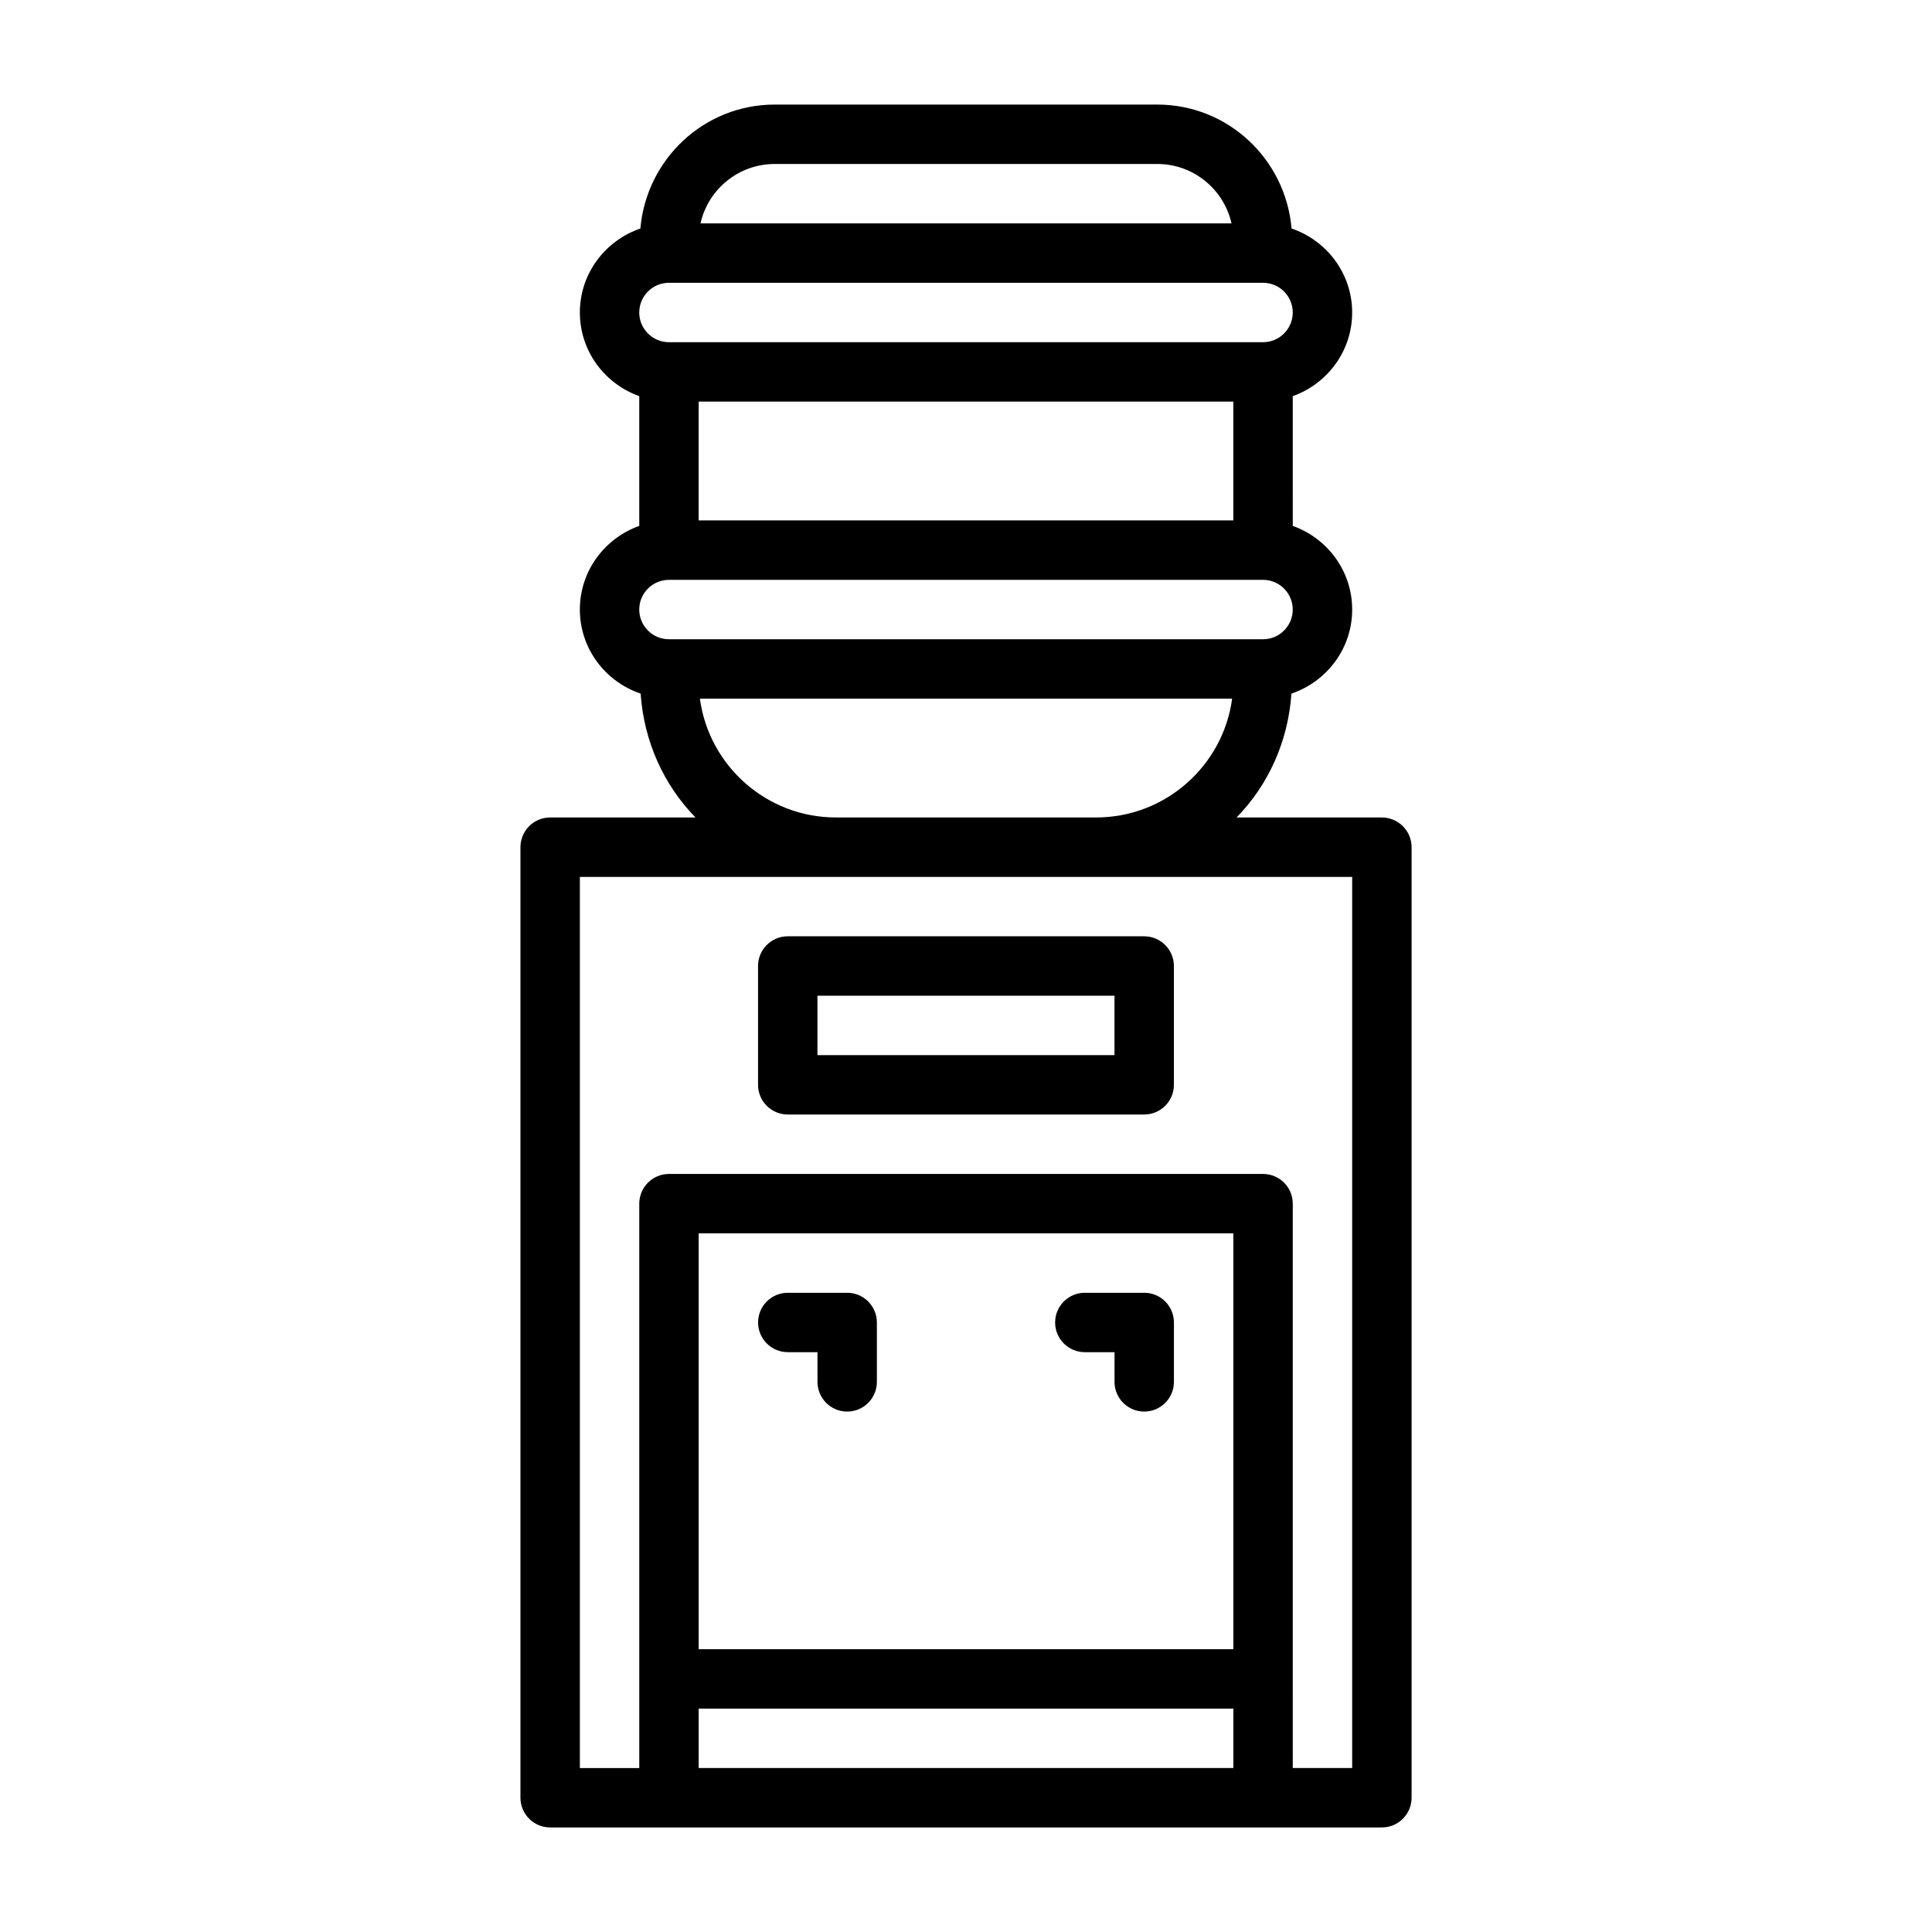
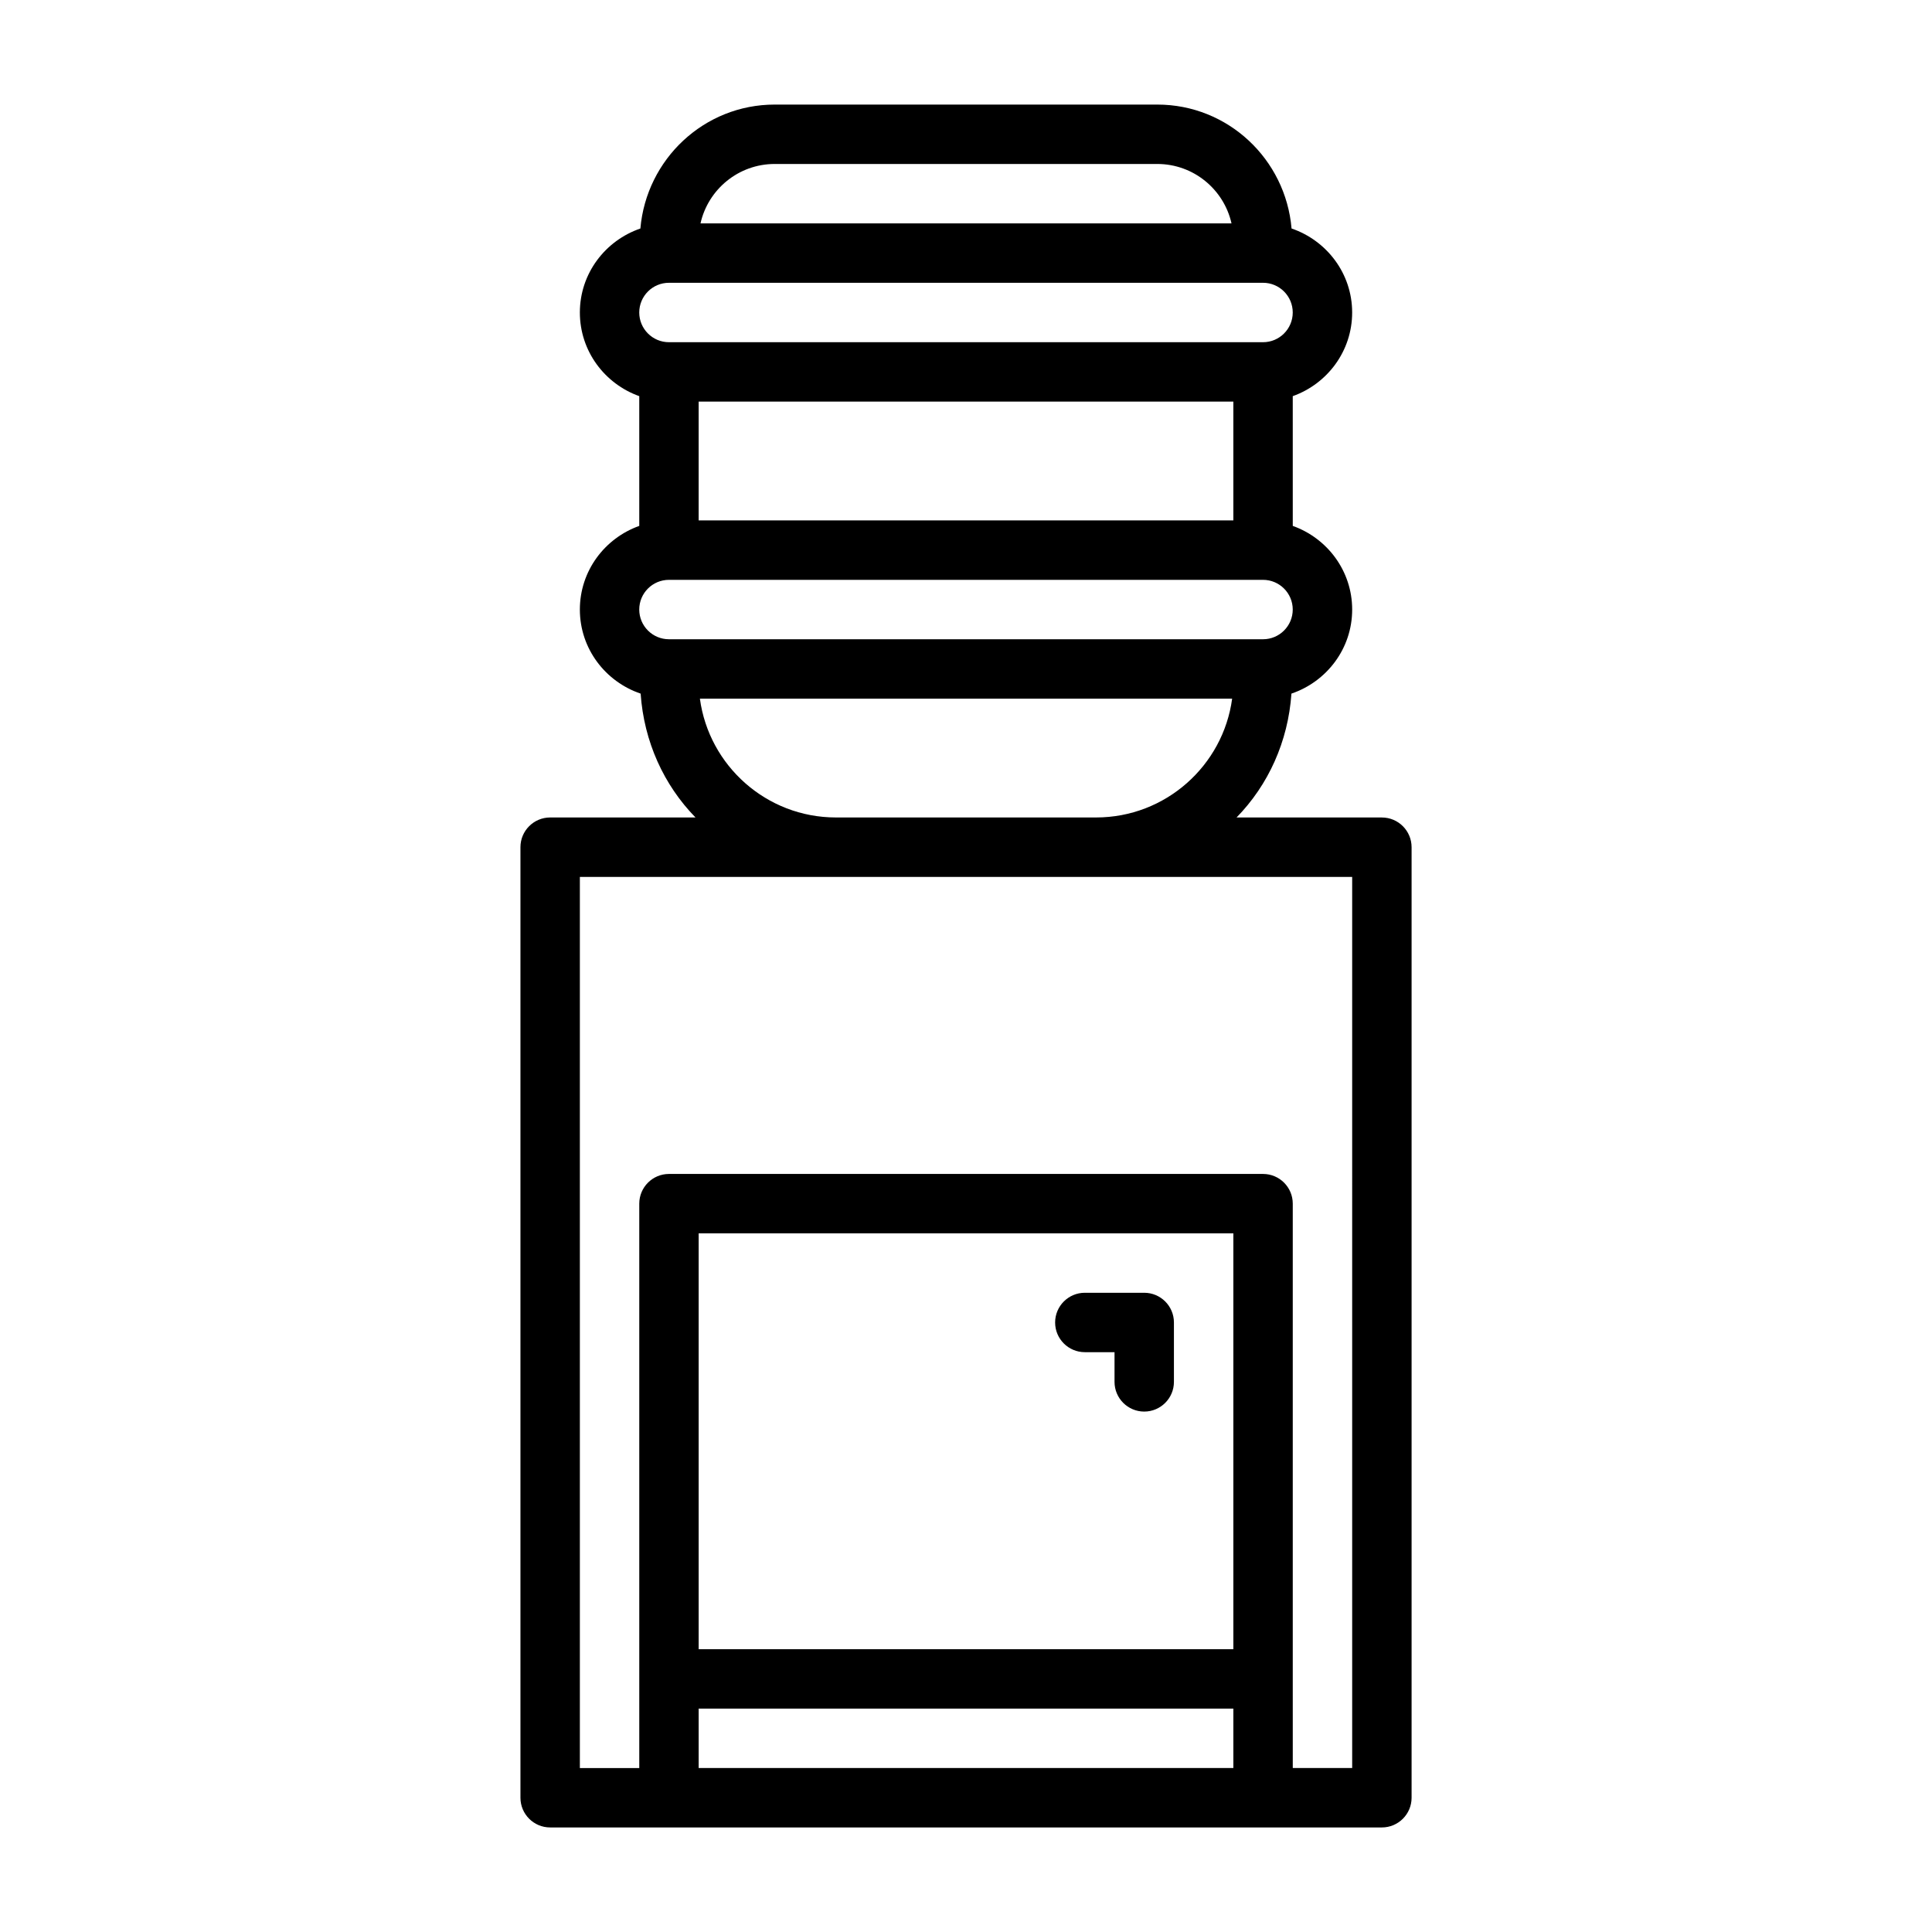
<svg xmlns="http://www.w3.org/2000/svg" fill="#000000" width="800px" height="800px" version="1.1" viewBox="144 144 512 512">
  <g>
    <path d="m510.21 360.64h-38.512c8.406-8.598 13.664-20.105 14.547-32.828 9.324-3.16 16.094-11.898 16.094-22.273 0-10.25-6.598-18.91-15.742-22.168l-0.004-34.387c9.148-3.258 15.742-11.918 15.742-22.168 0-10.359-6.754-19.082-16.059-22.262-1.57-18.34-16.828-32.84-35.578-32.84h-101.39c-18.75 0-34.008 14.5-35.598 32.844-9.285 3.176-16.039 11.898-16.039 22.258 0 10.25 6.598 18.91 15.742 22.168v34.387c-9.148 3.258-15.742 11.918-15.742 22.168 0 10.375 6.769 19.113 16.105 22.277 0.883 12.723 6.141 24.23 14.547 32.828l-38.527-0.004c-4.344 0-7.871 3.527-7.871 7.871v251.91c0 4.344 3.527 7.871 7.871 7.871h220.42c4.344 0 7.871-3.527 7.871-7.871v-251.9c0-4.348-3.527-7.875-7.871-7.875zm-181.06-110.21h141.7v31.488h-141.7zm20.152-62.977h101.38c9.605 0 17.664 6.738 19.68 15.742h-140.72c2.016-9.004 10.062-15.742 19.664-15.742zm-28.023 31.488h157.44c4.344 0 7.871 3.527 7.871 7.871 0 4.348-3.527 7.875-7.871 7.875h-157.44c-4.344 0-7.871-3.527-7.871-7.871 0-4.348 3.527-7.875 7.871-7.875zm0 78.723h157.44c4.344 0 7.871 3.527 7.871 7.871s-3.527 7.871-7.871 7.871h-157.44c-4.344 0-7.871-3.527-7.871-7.871 0-4.348 3.527-7.871 7.871-7.871zm8.203 31.484h141.05c-2.394 17.758-17.648 31.488-36.055 31.488h-68.957c-18.391 0-33.645-13.727-36.039-31.488zm141.37 251.91h-141.7v-110.21h141.7zm-141.7 31.488v-15.742h141.7v15.742zm173.19 0h-15.742l-0.004-23.617v-125.95c0-4.344-3.527-7.871-7.871-7.871h-157.44c-4.344 0-7.871 3.527-7.871 7.871v149.57h-15.742v-236.16h204.67z" />
-     <path d="m352.77 502.34h7.871v7.871c0 4.344 3.527 7.871 7.871 7.871s7.871-3.527 7.871-7.871v-15.742c0-4.344-3.527-7.871-7.871-7.871h-15.742c-4.344 0-7.871 3.527-7.871 7.871s3.527 7.871 7.871 7.871z" />
    <path d="m431.49 502.34h7.871v7.871c0 4.344 3.527 7.871 7.871 7.871s7.871-3.527 7.871-7.871v-15.742c0-4.344-3.527-7.871-7.871-7.871h-15.742c-4.344 0-7.871 3.527-7.871 7.871-0.004 4.344 3.523 7.871 7.871 7.871z" />
-     <path d="m344.89 400v31.488c0 4.344 3.527 7.871 7.871 7.871h94.465c4.344 0 7.871-3.527 7.871-7.871v-31.488c0-4.344-3.527-7.871-7.871-7.871h-94.465c-4.344-0.004-7.871 3.523-7.871 7.871zm15.742 7.871h78.719v15.742h-78.719z" />
  </g>
</svg>